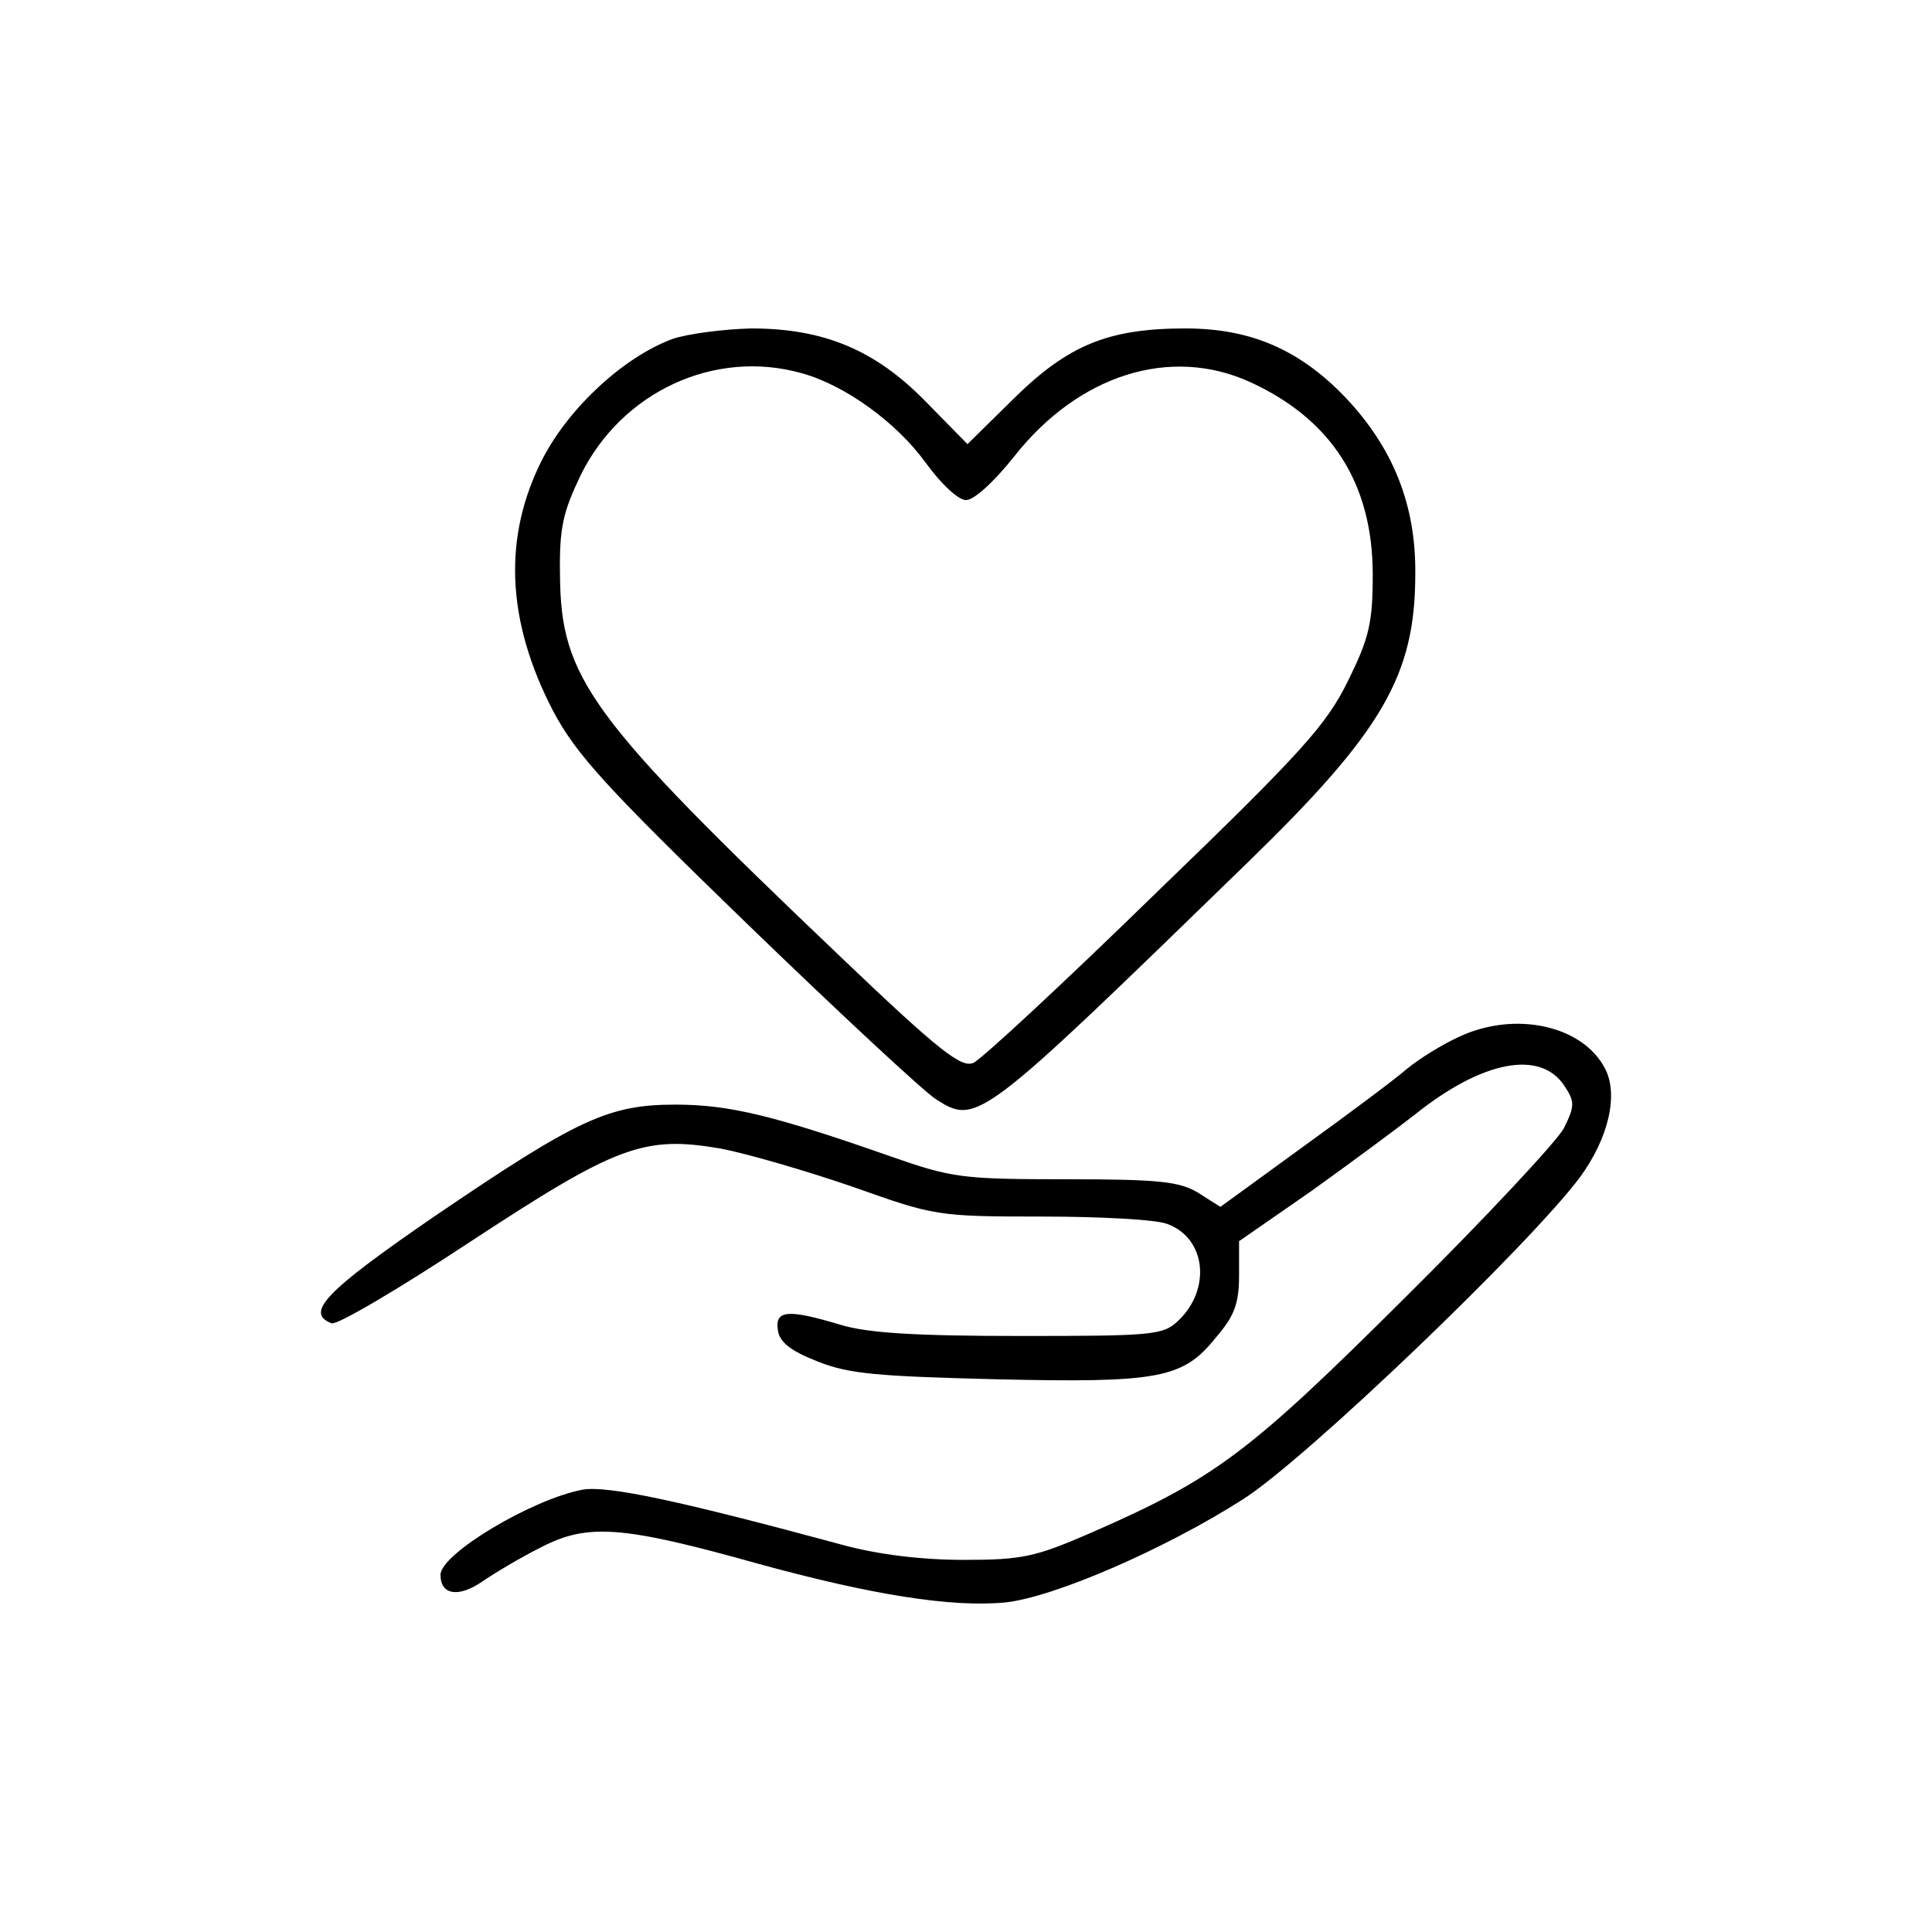
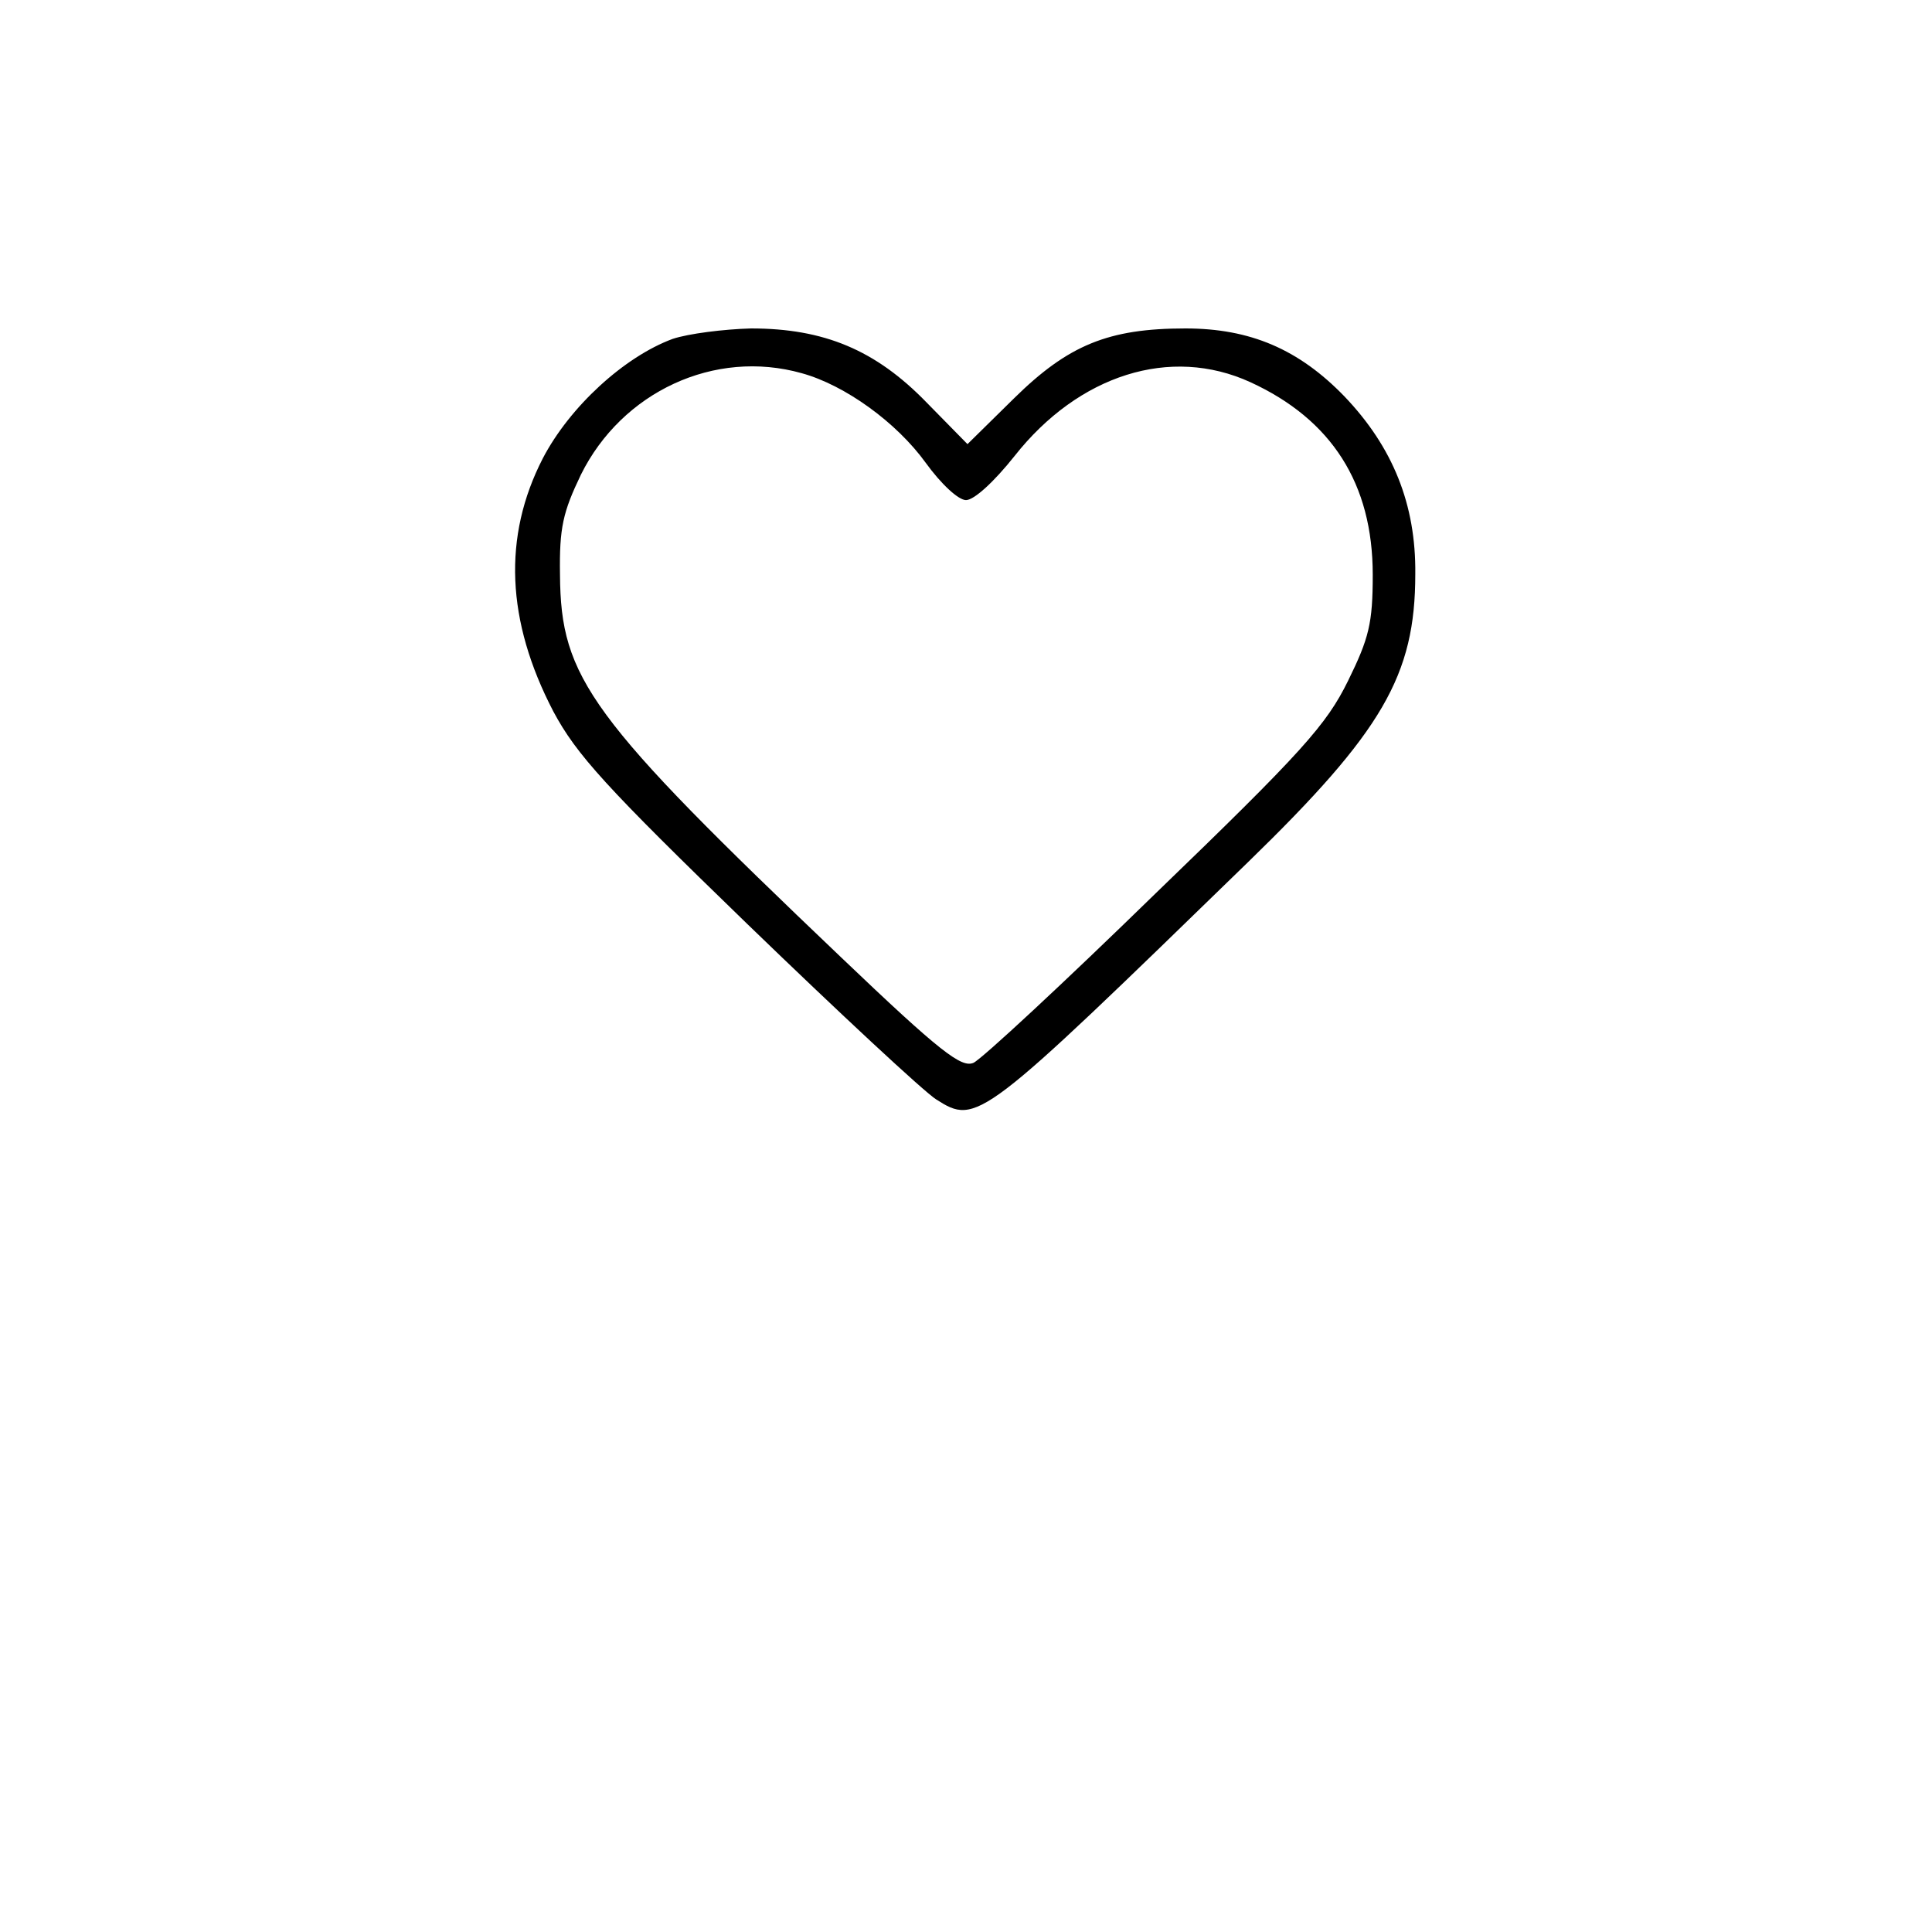
<svg xmlns="http://www.w3.org/2000/svg" fill="none" viewBox="0 0 100 100" height="100" width="100">
  <path fill="black" d="M34.818 17.541C32.307 18.468 29.487 21.056 28.097 23.722C26.011 27.778 26.204 32.143 28.637 36.817C29.835 39.058 31.342 40.719 38.681 47.827C43.433 52.423 47.837 56.518 48.455 56.904C50.579 58.257 50.734 58.102 64.602 44.62C71.555 37.86 73.255 34.963 73.255 29.709C73.293 26.117 72.096 23.142 69.585 20.515C67.229 18.082 64.718 17 61.357 17C57.378 17 55.292 17.85 52.472 20.631L50.077 22.988L47.952 20.824C45.325 18.12 42.66 17 38.874 17C37.445 17.039 35.63 17.27 34.818 17.541ZM41.501 19.318C43.742 19.936 46.407 21.867 47.914 23.953C48.725 25.074 49.613 25.885 50 25.885C50.425 25.885 51.468 24.919 52.511 23.606C55.833 19.395 60.584 17.889 64.718 19.781C68.928 21.713 71.053 25.035 71.053 29.748C71.053 32.259 70.86 33.031 69.778 35.233C68.658 37.512 67.422 38.903 59.812 46.243C55.06 50.878 50.811 54.819 50.386 55.012C49.768 55.282 48.686 54.471 43.549 49.565C30.492 37.126 29.024 35.117 28.985 29.748C28.947 27.314 29.14 26.503 30.067 24.571C32.191 20.284 36.981 18.043 41.501 19.318Z" />
-   <path fill="black" d="M75.53 53.66C74.68 54.046 73.482 54.78 72.826 55.321C72.207 55.861 69.774 57.677 67.417 59.377L63.168 62.467L62.009 61.733C61.044 61.154 60.001 61.038 55.133 61.038C49.764 61.038 49.261 60.961 46.055 59.84C40.106 57.754 37.75 57.175 34.968 57.175C31.492 57.175 29.908 57.909 22.414 63.008C16.851 66.832 15.769 67.953 17.16 68.493C17.43 68.609 20.637 66.716 24.268 64.321C31.917 59.3 33.307 58.759 37.325 59.454C38.715 59.724 41.767 60.613 44.124 61.424C48.373 62.931 48.489 62.969 53.936 62.969C56.949 62.969 59.885 63.124 60.425 63.356C62.434 64.09 62.705 66.755 60.966 68.378C60.194 69.112 59.614 69.15 52.777 69.15C47.368 69.15 44.896 68.996 43.506 68.571C40.801 67.76 40.106 67.798 40.261 68.841C40.338 69.459 40.917 69.923 42.308 70.464C43.931 71.12 45.437 71.236 51.579 71.391C60.001 71.584 61.237 71.352 62.936 69.227C63.902 68.107 64.134 67.45 64.134 66.021V64.244L67.92 61.617C69.967 60.149 72.362 58.373 73.251 57.677C76.727 54.896 79.74 54.316 80.976 56.209C81.517 57.02 81.517 57.252 80.938 58.411C80.552 59.106 76.843 63.085 72.671 67.219C64.636 75.215 62.898 76.528 56.447 79.348C53.588 80.585 52.931 80.739 49.88 80.739C47.716 80.739 45.476 80.469 43.621 79.966C35.2 77.687 31.453 76.876 30.14 77.108C27.513 77.61 22.8 80.43 22.8 81.512C22.8 82.555 23.727 82.709 24.963 81.859C25.581 81.434 26.933 80.623 28.015 80.082C30.41 78.846 32.187 78.962 39.218 80.932C45.128 82.555 49.261 83.211 52.043 82.941C54.554 82.671 60.271 80.198 64.327 77.61C67.611 75.524 79.199 64.399 81.788 60.922C83.256 58.913 83.796 56.634 83.062 55.282C81.903 53.08 78.427 52.308 75.53 53.66Z" />
</svg>